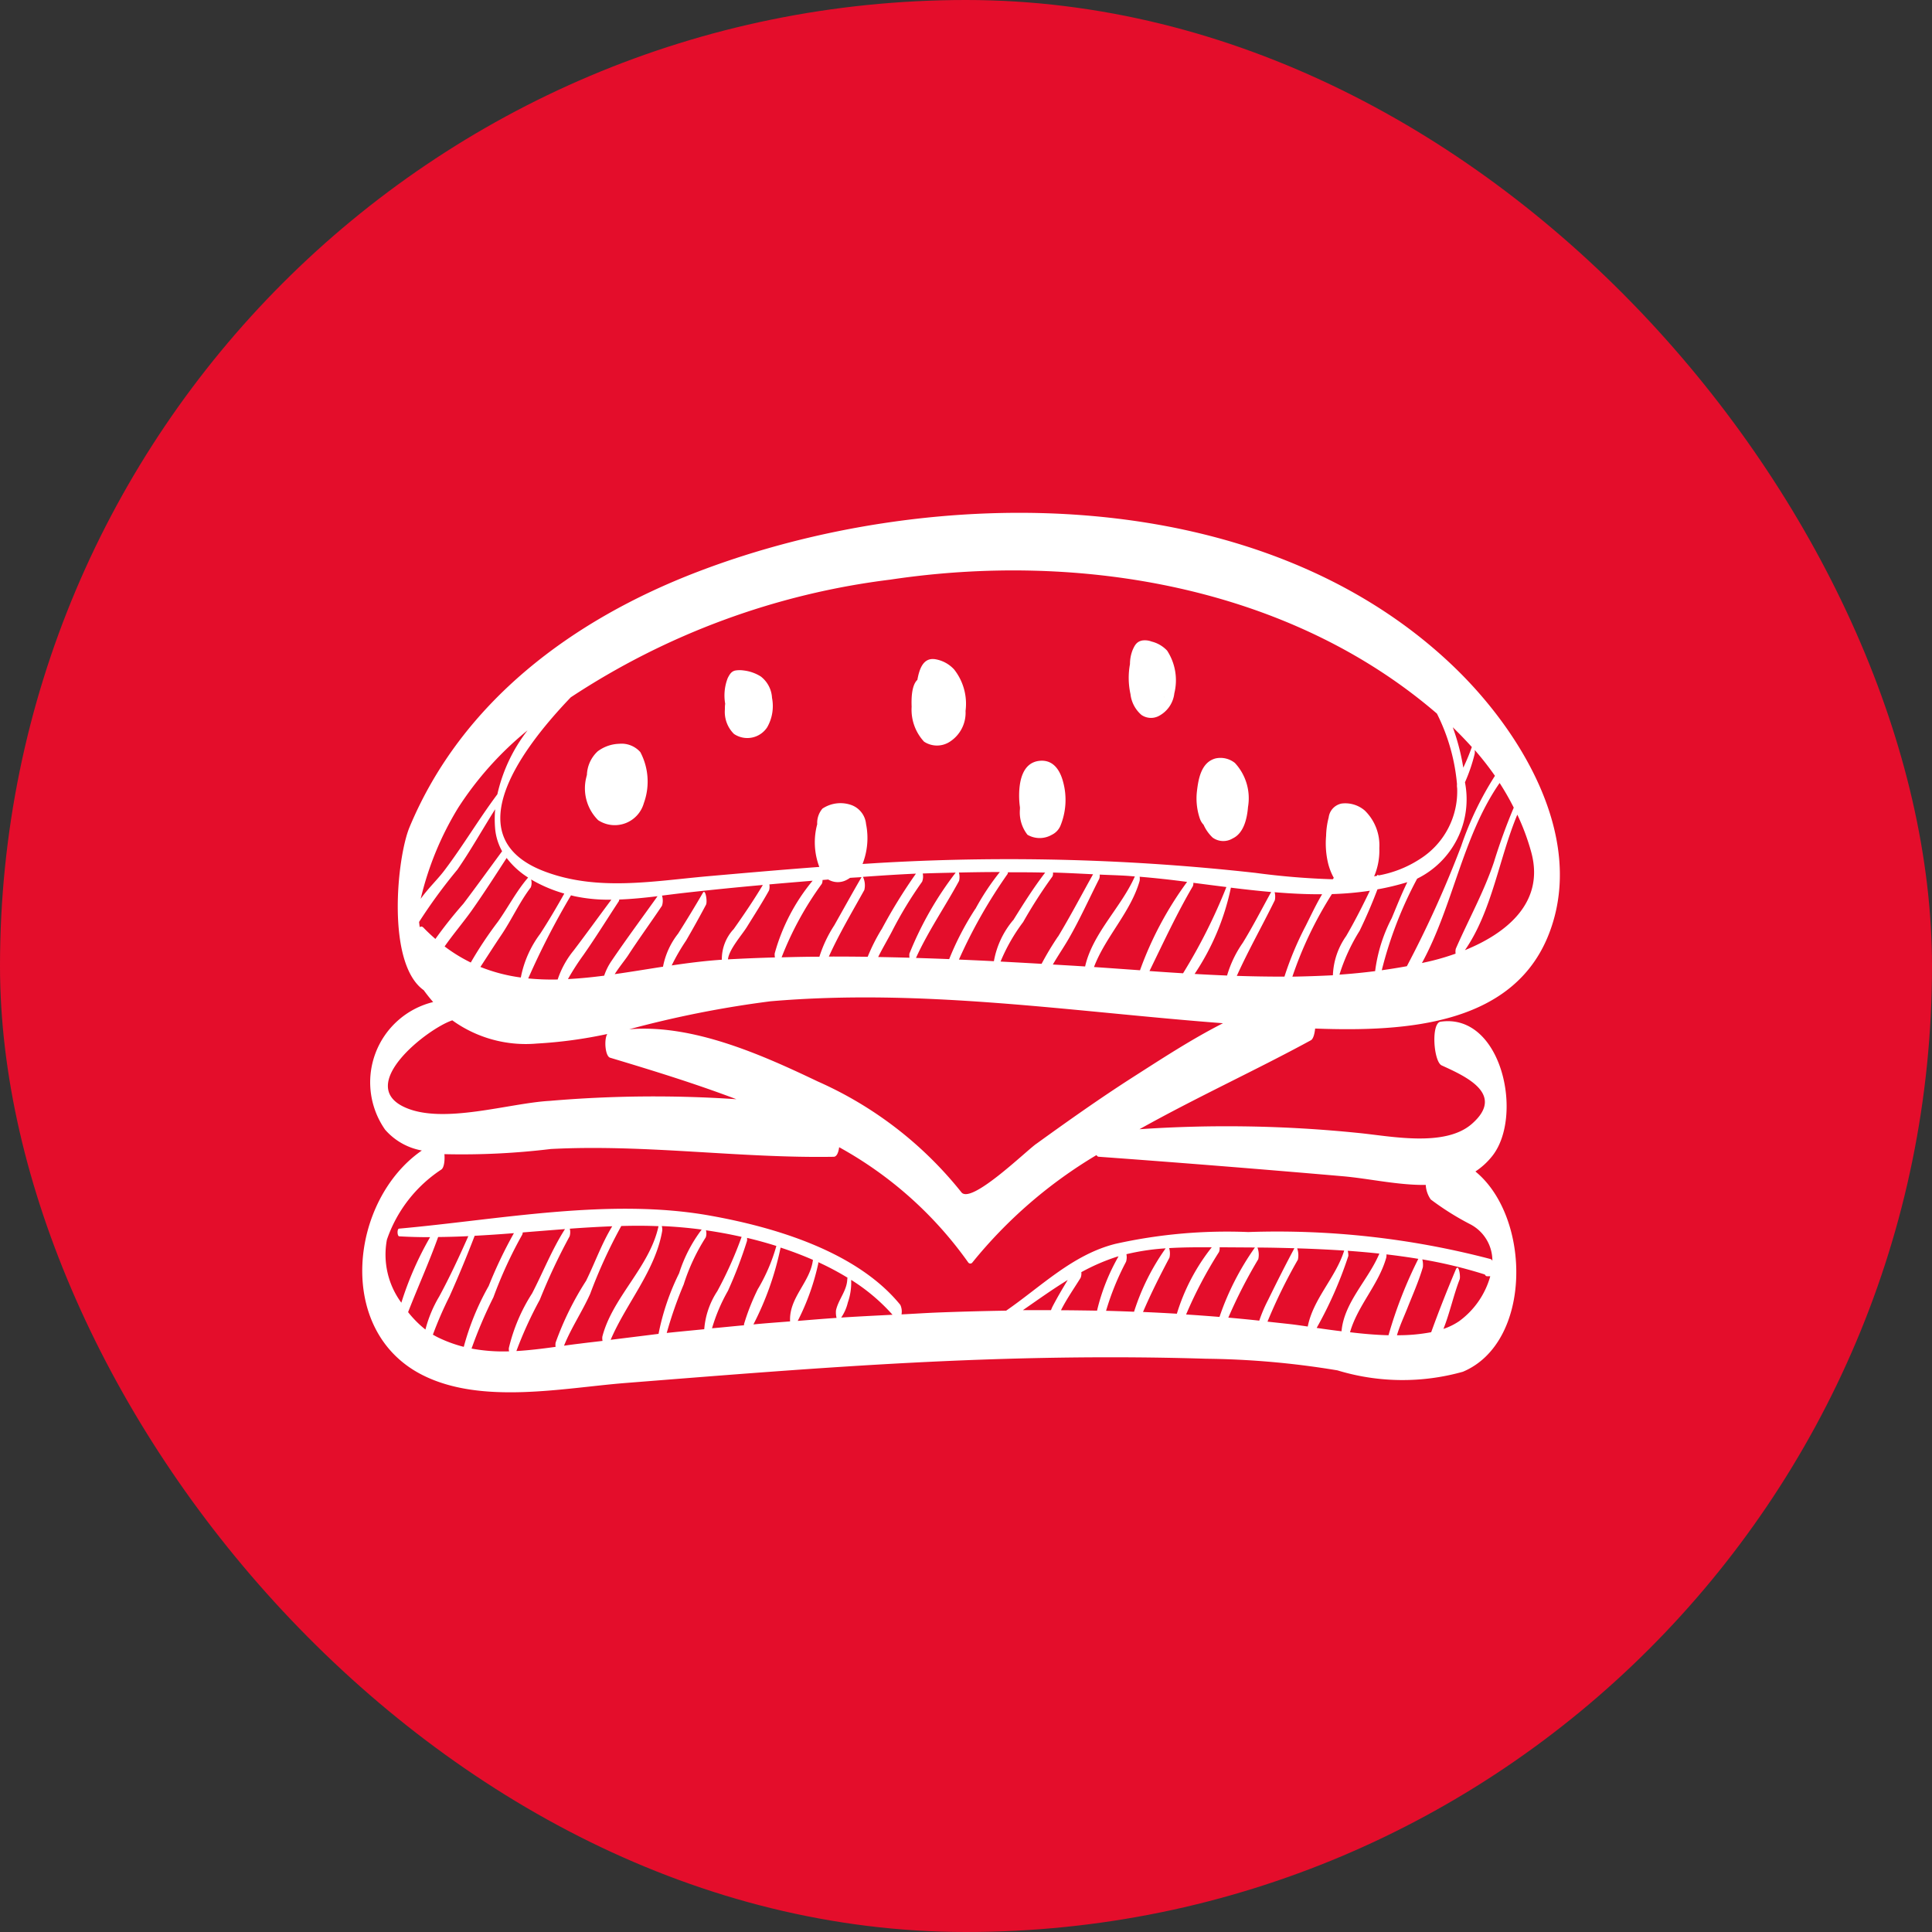
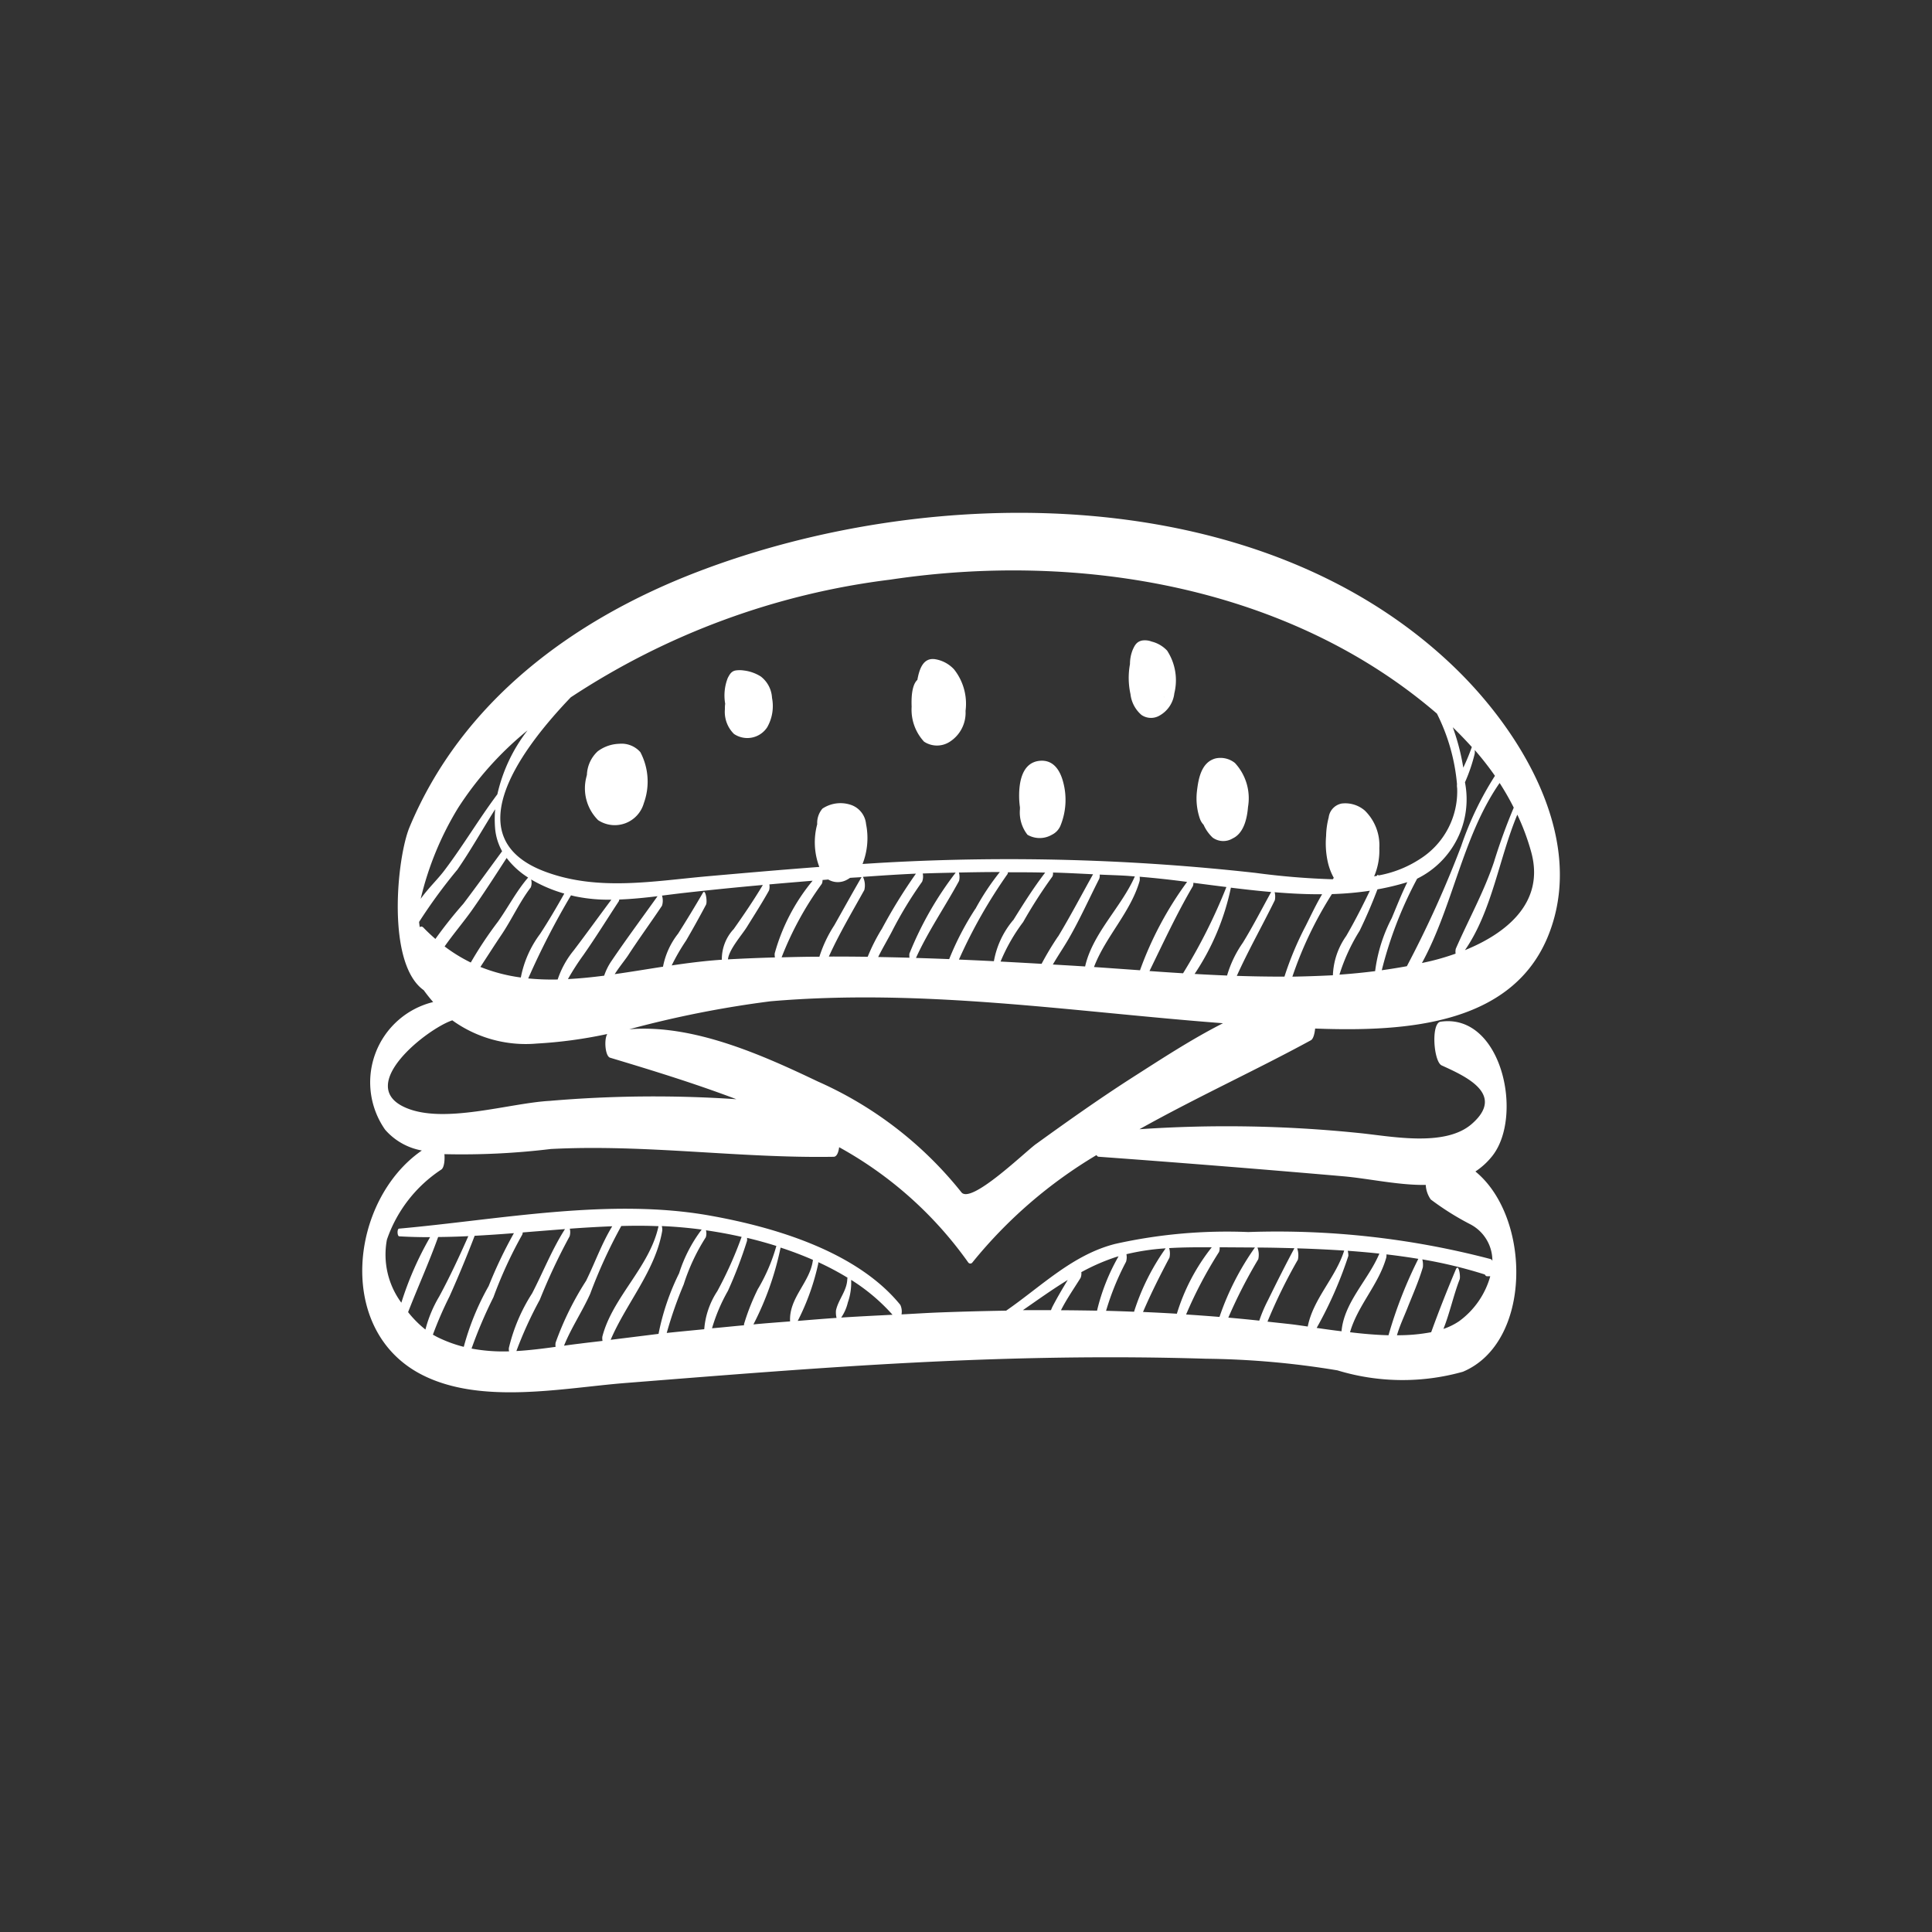
<svg xmlns="http://www.w3.org/2000/svg" width="64" height="64" viewBox="0 0 64 64">
  <rect x="0" y="0" width="64" height="64" fill="#333333" stroke="none" />
  <g id="position_icon_burger" transform="translate(-700 -2757)" style="isolation: isolate">
-     <rect id="Rectangle_18" data-name="Rectangle 18" width="64" height="64" rx="32" transform="translate(700 2757)" fill="#e40d2b" />
    <path id="Path_2536" data-name="Path 2536" d="M82.837,72.446c-6.4-6.159-17.274-6.144-25.07-3.155-4.126,1.582-7.8,4.292-9.537,8.458-.419,1.007-.775,4.515.471,5.4q.151.209.312.392a2.737,2.737,0,0,0-1.591,4.229,2.107,2.107,0,0,0,1.216.689c-2.371,1.636-2.888,5.967.019,7.437,1.965.994,4.669.427,6.734.264,3.2-.253,6.395-.514,9.6-.678s6.426-.225,9.631-.125a28.2,28.2,0,0,1,4.346.385,7.394,7.394,0,0,0,4.156.046c2.3-.966,2.271-5.116.415-6.634a2.385,2.385,0,0,0,.561-.516c1.041-1.319.317-4.737-1.715-4.446-.322.046-.232,1.325.036,1.448.774.354,2.129.949,1,1.937-.9.788-2.715.4-3.768.3a42.856,42.856,0,0,0-7.243-.123c1.906-1.065,3.909-1.981,5.679-2.947.074-.041.12-.194.141-.388,3.039.112,6.682-.113,7.8-3.285C87.148,77.989,85.009,74.536,82.837,72.446Zm-2.4,10.042a13.112,13.112,0,0,1,1.172-3.034,2.93,2.93,0,0,0,1.584-3.192,5.566,5.566,0,0,0,.323-.949.494.494,0,0,0,0-.122,9.995,9.995,0,0,1,.67.856,10.653,10.653,0,0,0-1.118,2.327,35.475,35.475,0,0,1-1.8,3.98C80.988,82.405,80.712,82.449,80.434,82.488Zm2.985-7.4a6.9,6.9,0,0,1-.285.689,7.269,7.269,0,0,0-.348-1.339C83.005,74.649,83.216,74.867,83.419,75.092ZM64.158,69.548c6.275-.941,13.215.229,18.106,4.438a6.454,6.454,0,0,1,.665,2.336.545.545,0,0,0,.005.134A2.648,2.648,0,0,1,81.706,78.8a3.72,3.72,0,0,1-1.378.547c-.014-.025-.029-.032-.044,0l0,.01-.1.021a2.189,2.189,0,0,0,.172-.935,1.608,1.608,0,0,0-.483-1.247.991.991,0,0,0-.764-.231.536.536,0,0,0-.431.462,2.636,2.636,0,0,0-.085.61,2.851,2.851,0,0,0,.062.891,1.983,1.983,0,0,0,.193.5c-.013.015-.022.031-.035.046a24.918,24.918,0,0,1-2.563-.212,73.841,73.841,0,0,0-12.228-.343c-.262.014-.524.032-.785.048a2.349,2.349,0,0,0,.116-1.323.745.745,0,0,0-.472-.624,1.08,1.08,0,0,0-.972.113.733.733,0,0,0-.174.511l0,.007a2.3,2.3,0,0,0,.07,1.414c-1.233.092-2.464.2-3.7.309-1.8.16-3.629.5-5.376-.15-2.875-1.068-1.033-3.819.842-5.777A24.718,24.718,0,0,1,64.158,69.548Zm4.829,18.693c-.363.261-2.159,2.014-2.477,1.6a12.605,12.605,0,0,0-4.754-3.668c-1.85-.883-4.136-1.906-6.249-1.73a34.846,34.846,0,0,1,4.681-.927c5.07-.435,9.979.346,14.989.727-1.06.538-2.073,1.206-3.014,1.806C71.08,86.744,70.028,87.49,68.987,88.242Zm-20.44-7.354a17.383,17.383,0,0,1,1.269-1.733c.448-.648.831-1.337,1.251-2a3.813,3.813,0,0,0,0,.658,1.887,1.887,0,0,0,.23.733c-.427.58-.848,1.164-1.282,1.738a14.68,14.68,0,0,0-.928,1.168c-.132-.116-.263-.237-.392-.371-.047-.049-.089-.049-.126-.019C48.56,81,48.552,80.946,48.547,80.887Zm.847.81c.286-.409.62-.8.9-1.194.4-.568.776-1.152,1.153-1.735a2.676,2.676,0,0,0,.712.649c-.386.446-.66.982-1,1.462a12.872,12.872,0,0,0-.9,1.353A5.219,5.219,0,0,1,49.394,81.7Zm1.877-.377c.346-.512.6-1.085.976-1.578a.415.415,0,0,0,.01-.262,4.726,4.726,0,0,0,1.1.468c-.254.452-.517.9-.8,1.334a3.516,3.516,0,0,0-.64,1.446,5.564,5.564,0,0,1-1.339-.35C50.81,82.024,51.036,81.669,51.271,81.32Zm2.307-1.314.113.028a5.411,5.411,0,0,0,1.225.116c-.418.559-.826,1.127-1.249,1.683a3.013,3.013,0,0,0-.529.961,8.209,8.209,0,0,1-.976-.035A25.668,25.668,0,0,1,53.579,80.006Zm.431,1.95c.4-.572.769-1.169,1.153-1.753a.144.144,0,0,0,.015-.058c.424-.016.85-.059,1.269-.11-.51.714-1.031,1.416-1.524,2.143a1.968,1.968,0,0,0-.244.489c-.4.052-.8.093-1.2.113A8.408,8.408,0,0,1,54.01,81.956Zm21.626.718c.383-.848.85-1.672,1.259-2.506a.577.577,0,0,0-.006-.265c.526.044,1.051.071,1.573.067-.2.335-.365.69-.542,1.043a10.679,10.679,0,0,0-.706,1.686Q76.427,82.7,75.636,82.674Zm.191-1.086a3.714,3.714,0,0,0-.514,1.075q-.539-.022-1.075-.053a8.1,8.1,0,0,0,1.2-2.849s0-.006,0-.009c.445.055.891.105,1.336.144C76.462,80.458,76.167,81.037,75.827,81.588Zm-1.973,1q-.559-.034-1.111-.074c.463-.947.9-1.894,1.437-2.811a.253.253,0,0,0,.016-.112c.364.047.729.095,1.095.14A18.206,18.206,0,0,1,73.855,82.587Zm-1.428-.1c-.514-.036-1.022-.073-1.521-.107.378-1,1.215-1.816,1.512-2.854a.474.474,0,0,0,0-.137c.519.043,1.044.1,1.572.171A11.566,11.566,0,0,0,72.427,82.491Zm-1.818-.126-.351-.022-.715-.042c.174-.3.371-.587.528-.86.369-.641.675-1.324,1.01-1.983a.329.329,0,0,0,.014-.136c.294.014.589.021.883.039.093.006.187.015.281.022C71.808,80.4,70.856,81.264,70.609,82.366Zm-.894-.994a9.845,9.845,0,0,0-.545.907q-.679-.039-1.359-.075a5.963,5.963,0,0,1,.749-1.31,16.016,16.016,0,0,1,.968-1.507.23.23,0,0,0,.019-.132c.443.011.885.036,1.328.057C70.486,80,70.12,80.7,69.714,81.372Zm-1.486-.541a2.9,2.9,0,0,0-.639,1.361c-.386-.02-.772-.037-1.158-.054A16.8,16.8,0,0,1,68.04,79.3a.136.136,0,0,0,.013-.058c.411,0,.823,0,1.234.011C68.9,79.756,68.564,80.291,68.228,80.831Zm-1.254-.373a9.606,9.606,0,0,0-.866,1.665c-.366-.015-.732-.027-1.1-.039.405-.891.96-1.692,1.427-2.552a.549.549,0,0,0-.005-.277c.452-.01.9-.017,1.356-.017A8.307,8.307,0,0,0,66.974,80.459Zm-2.181,1.471a.49.49,0,0,0,0,.148c-.346-.01-.691-.017-1.037-.024.142-.288.31-.568.456-.847a13.116,13.116,0,0,1,1-1.648.478.478,0,0,0,.02-.271c.364-.014.727-.021,1.091-.029A11.29,11.29,0,0,0,64.793,81.929Zm-.926-.793a6.272,6.272,0,0,0-.459.91q-.643-.009-1.286-.008c.342-.756.775-1.485,1.175-2.205a.646.646,0,0,0-.046-.435c.585-.041,1.17-.081,1.755-.106A17.451,17.451,0,0,0,63.867,81.136ZM63.2,79.41c-.306.526-.6,1.06-.9,1.59a4.27,4.27,0,0,0-.492,1.039c-.417,0-.835.01-1.252.021a10.712,10.712,0,0,1,1.331-2.434.271.271,0,0,0,.024-.128l.189-.016a.623.623,0,0,0,.622.007.873.873,0,0,0,.1-.062c.128-.01.256-.015.385-.024C63.208,79.405,63.205,79.4,63.2,79.41Zm-2.866,2.653q-.779.022-1.555.064c.03-.325.468-.816.625-1.07.248-.4.505-.8.735-1.213a.428.428,0,0,0,.011-.2c.478-.043.955-.082,1.433-.122a6.461,6.461,0,0,0-1.256,2.408A.462.462,0,0,0,60.335,82.064Zm-1.375-.929a1.455,1.455,0,0,0-.383,1.005c-.555.037-1.11.107-1.661.189a6.824,6.824,0,0,1,.477-.824q.341-.587.659-1.186c.052-.1-.016-.537-.1-.4q-.4.688-.824,1.357a2.541,2.541,0,0,0-.5,1.095c-.537.083-1.07.172-1.6.247.153-.24.355-.486.443-.621.362-.557.755-1.094,1.124-1.646a.567.567,0,0,0,0-.335c.258-.032.514-.065.763-.093q1.287-.144,2.577-.259C59.634,80.164,59.3,80.656,58.961,81.135ZM77.476,82.7a12.561,12.561,0,0,1,1.309-2.735,10.67,10.67,0,0,0,1.257-.111c-.244.508-.5,1.012-.784,1.5a2.4,2.4,0,0,0-.44,1.3Q78.151,82.688,77.476,82.7ZM52.14,74.541a5.368,5.368,0,0,0-1,2.117c-.612.818-1.133,1.7-1.748,2.514-.224.3-.552.608-.792.95a10.312,10.312,0,0,1,1.241-3.015A10.941,10.941,0,0,1,52.14,74.541Zm-2.493,9.606a4.162,4.162,0,0,0,2.8.769A15.037,15.037,0,0,0,54.78,84.6c-.113.19-.067.737.094.785,1.381.415,2.8.85,4.184,1.375a40.468,40.468,0,0,0-6.186.055c-1.351.075-3.533.789-4.8.212C46.443,86.288,48.813,84.426,49.647,84.147Zm-1.464,9.666c.324-.833.694-1.648.995-2.488q.5-.005,1-.029c-.3.675-.612,1.349-.965,2a4.149,4.149,0,0,0-.456,1.094A3.479,3.479,0,0,1,48.183,93.813Zm.822.744a12.367,12.367,0,0,1,.55-1.265q.444-.993.833-2.008.651-.035,1.3-.087a14.765,14.765,0,0,0-.836,1.751,8.618,8.618,0,0,0-.825,2.015,4.422,4.422,0,0,1-.849-.31C49.12,94.625,49.062,94.592,49,94.557Zm1.28.462a15.006,15.006,0,0,1,.725-1.7,14.227,14.227,0,0,1,.952-2.069.2.2,0,0,0,.018-.077q.7-.057,1.4-.111c-.431.674-.722,1.419-1.089,2.129A5.817,5.817,0,0,0,51.521,95a.339.339,0,0,0,.007.112A5.711,5.711,0,0,1,50.284,95.02Zm2.785-.056c-.44.061-.874.115-1.3.139a13.125,13.125,0,0,1,.776-1.7,19.808,19.808,0,0,1,.987-2.1.479.479,0,0,0,.006-.253c.469-.034.937-.062,1.406-.08-.349.571-.568,1.2-.866,1.806a9.978,9.978,0,0,0-1.009,2.047A.4.4,0,0,0,53.069,94.964Zm.278-.038c.242-.6.6-1.125.866-1.716a16.8,16.8,0,0,1,1.028-2.244l0-.005c.361-.01.722-.012,1.084,0l.152.006c-.29,1.351-1.524,2.351-1.86,3.657a.412.412,0,0,0,.006.143c-.25.031-.5.057-.749.09C53.7,94.876,53.523,94.9,53.348,94.925Zm1.547-.2c.516-1.209,1.484-2.289,1.707-3.612a.442.442,0,0,0-.015-.151c.421.018.863.055,1.321.116a4.787,4.787,0,0,0-.747,1.447,7.944,7.944,0,0,0-.682,2.008C55.951,94.6,55.423,94.664,54.895,94.73Zm7.965-1.98A6.323,6.323,0,0,1,64.23,93.9c-.566.029-1.131.056-1.7.093a1.505,1.505,0,0,0,.22-.5,1.985,1.985,0,0,0,.11-.725A.2.2,0,0,0,62.86,92.749Zm-.129-.018c-.015.382-.292.662-.373,1.024a.74.74,0,0,0,.018.253c-.429.029-.857.065-1.286.1a7.811,7.811,0,0,0,.68-1.9.353.353,0,0,0,0-.046,9.216,9.216,0,0,1,.969.514A.338.338,0,0,0,62.731,92.731Zm-1.137-.649c-.086.744-.8,1.252-.757,2.042-.4.032-.81.06-1.215.1a9.9,9.9,0,0,0,.9-2.545c.365.119.724.255,1.072.407Zm-1.814.949a7.439,7.439,0,0,0-.469,1.18.28.28,0,0,0,0,.041c-.353.032-.706.07-1.06.1a5.731,5.731,0,0,1,.527-1.24,14.618,14.618,0,0,0,.632-1.655.347.347,0,0,0,0-.1c.326.077.651.167.972.268A5.959,5.959,0,0,1,59.78,93.032Zm-1.36.1a2.661,2.661,0,0,0-.427,1.252c-.414.042-.829.079-1.243.124a13.443,13.443,0,0,1,.562-1.606,6.57,6.57,0,0,1,.731-1.561.412.412,0,0,0,.007-.234c.388.056.784.128,1.181.218A12.924,12.924,0,0,1,58.42,93.129Zm11.057.621c-.31,0-.619,0-.929,0,.5-.346.981-.692,1.486-1-.178.292-.351.587-.51.893C69.506,93.678,69.493,93.715,69.477,93.75Zm.334,0c.191-.378.445-.74.65-1.072a.387.387,0,0,0,.023-.187,6.8,6.8,0,0,1,1.144-.5c.03-.01.06-.016.09-.025a6.705,6.705,0,0,0-.713,1.8C70.607,93.758,70.21,93.752,69.811,93.75Zm3.582-2.056c.471-.028.946-.029,1.411-.026a6.666,6.666,0,0,0-1.155,2.2q-.56-.034-1.121-.058c.263-.614.558-1.2.876-1.8A.625.625,0,0,0,73.394,91.694ZM72.231,93.8c-.309-.012-.618-.023-.927-.031a8.771,8.771,0,0,1,.662-1.625.517.517,0,0,0,.012-.25,7.576,7.576,0,0,1,1.3-.194A7.552,7.552,0,0,0,72.231,93.8Zm1.725.089a14.158,14.158,0,0,1,1.09-2.069.334.334,0,0,0,.019-.154h.225l.945.006a9,9,0,0,0-1.174,2.3Q74.508,93.927,73.956,93.891Zm2.365-2.215c.4,0,.81.011,1.222.022-.306.569-.593,1.145-.877,1.724a4.821,4.821,0,0,0-.287.675q-.513-.055-1.025-.1a16.577,16.577,0,0,1,.992-1.936A.681.681,0,0,0,76.32,91.677Zm.331,2.452a17.488,17.488,0,0,1,1.006-2.051.7.7,0,0,0-.023-.375c.516.015,1.036.04,1.557.074-.282.9-1.025,1.591-1.207,2.516-.177-.026-.344-.05-.492-.069C77.212,94.188,76.931,94.16,76.651,94.128Zm1.63.207a13.259,13.259,0,0,0,1.048-2.383.593.593,0,0,0-.021-.169q.526.037,1.048.093c-.367.874-1.17,1.613-1.253,2.573C78.815,94.413,78.539,94.374,78.281,94.336ZM80.592,91.9q.533.062,1.056.148a14.512,14.512,0,0,0-.988,2.531c-.424-.011-.857-.049-1.275-.1.256-.889.948-1.577,1.2-2.47A.386.386,0,0,0,80.592,91.9ZM83,94.113a2.133,2.133,0,0,1-.52.256c.212-.534.338-1.131.536-1.639.038-.1-.033-.552-.126-.33-.286.68-.565,1.383-.816,2.078a5.788,5.788,0,0,1-1.134.1c.088-.307.232-.61.343-.89.179-.453.377-.893.515-1.362a.72.72,0,0,0-.018-.26,15.324,15.324,0,0,1,2.07.5c.02.034.043.059.074.058l.107,0h0A2.759,2.759,0,0,1,83,94.113Zm-11.95-5.448q4.051.295,8.1.647c.855.074,1.832.3,2.744.287a.918.918,0,0,0,.165.481,9.067,9.067,0,0,0,1.293.814,1.361,1.361,0,0,1,.749,1.223.108.108,0,0,0-.053-.06l-.029-.008h0a27.856,27.856,0,0,0-8.008-.889,17,17,0,0,0-4.392.39c-1.417.353-2.458,1.409-3.624,2.214-.766.013-1.533.033-2.3.063-.389.016-.778.042-1.167.061a.529.529,0,0,0-.039-.314c-1.43-1.761-4.138-2.571-6.294-2.956-3.331-.6-6.978.13-10.312.429-.07.006-.063.251.006.255.341.02.682.028,1.022.028a10.806,10.806,0,0,0-.952,2.171,2.682,2.682,0,0,1-.478-2.089,4.545,4.545,0,0,1,1.805-2.324c.086-.061.118-.291.1-.508a24.424,24.424,0,0,0,3.525-.171c3.149-.163,6.243.311,9.369.258.1,0,.159-.138.182-.317a12.821,12.821,0,0,1,4.277,3.819.084.084,0,0,0,.136,0,15.462,15.462,0,0,1,4.111-3.558C71.005,88.639,71.027,88.663,71.054,88.665Zm7.985-6.032a6.212,6.212,0,0,1,.669-1.454q.326-.673.59-1.371a8.346,8.346,0,0,0,.989-.238c-.19.387-.348.789-.516,1.191a5.225,5.225,0,0,0-.55,1.756Q79.636,82.591,79.04,82.633Zm2.733-.386c1.032-1.889,1.344-4.193,2.573-5.963a8.847,8.847,0,0,1,.468.817,18.983,18.983,0,0,0-.655,1.8c-.336,1-.845,1.913-1.265,2.875a.424.424,0,0,0-.006.162c-.246.087-.489.161-.719.219C82.038,82.19,81.905,82.218,81.773,82.247Zm1.426-.428c.9-1.3,1.126-3.037,1.733-4.485a7.578,7.578,0,0,1,.46,1.237C85.85,80.255,84.546,81.271,83.2,81.819ZM58.686,73.655a1.588,1.588,0,0,1,.085-.846c.061-.119.121-.229.263-.252a.908.908,0,0,1,.265,0,1.356,1.356,0,0,1,.568.2.957.957,0,0,1,.371.707,1.414,1.414,0,0,1-.161.977.787.787,0,0,1-1.1.218,1.025,1.025,0,0,1-.3-.814c0-.062,0-.124.01-.184Zm6.177.107c-.007-.211-.017-.7.19-.894.061-.33.181-.754.6-.682a1.09,1.09,0,0,1,.617.337,1.836,1.836,0,0,1,.379,1.374,1.139,1.139,0,0,1-.517,1.018.778.778,0,0,1-.858,0A1.559,1.559,0,0,1,64.863,73.762ZM54.093,76.07c0-.018.009-.033.013-.05a1.119,1.119,0,0,1,.358-.785,1.251,1.251,0,0,1,.712-.249.829.829,0,0,1,.7.276,2.088,2.088,0,0,1,.116,1.69,1,1,0,0,1-1.514.564A1.487,1.487,0,0,1,54.093,76.07Zm14.358,1.019a2.693,2.693,0,0,1-.026-.305c-.012-.486.077-1.175.679-1.234.462-.044.685.326.785.728a2.26,2.26,0,0,1-.1,1.431.588.588,0,0,1-.281.291.805.805,0,0,1-.807,0,1.2,1.2,0,0,1-.25-.853C68.45,77.126,68.452,77.107,68.451,77.089Zm3.661-3.751a1.069,1.069,0,0,0,.364.692.558.558,0,0,0,.6.021.969.969,0,0,0,.489-.736,1.8,1.8,0,0,0-.239-1.416,1.052,1.052,0,0,0-.514-.3.62.62,0,0,0-.315-.034c-.176.038-.24.149-.31.306a1.269,1.269,0,0,0-.091.474A2.514,2.514,0,0,0,72.112,73.338Zm1.1.088c.024.022.019.028,0,0Zm1.2,4.043a2.074,2.074,0,0,1-.1-.892c.048-.419.138-.977.618-1.106a.764.764,0,0,1,.643.151,1.719,1.719,0,0,1,.433,1.457c-.03.367-.132.865-.508,1.042a.6.6,0,0,1-.664-.028,1.332,1.332,0,0,1-.3-.425A.532.532,0,0,1,74.413,77.469Z" transform="translate(665.336 2706.653)" fill="#fff" />
  </g>
</svg>